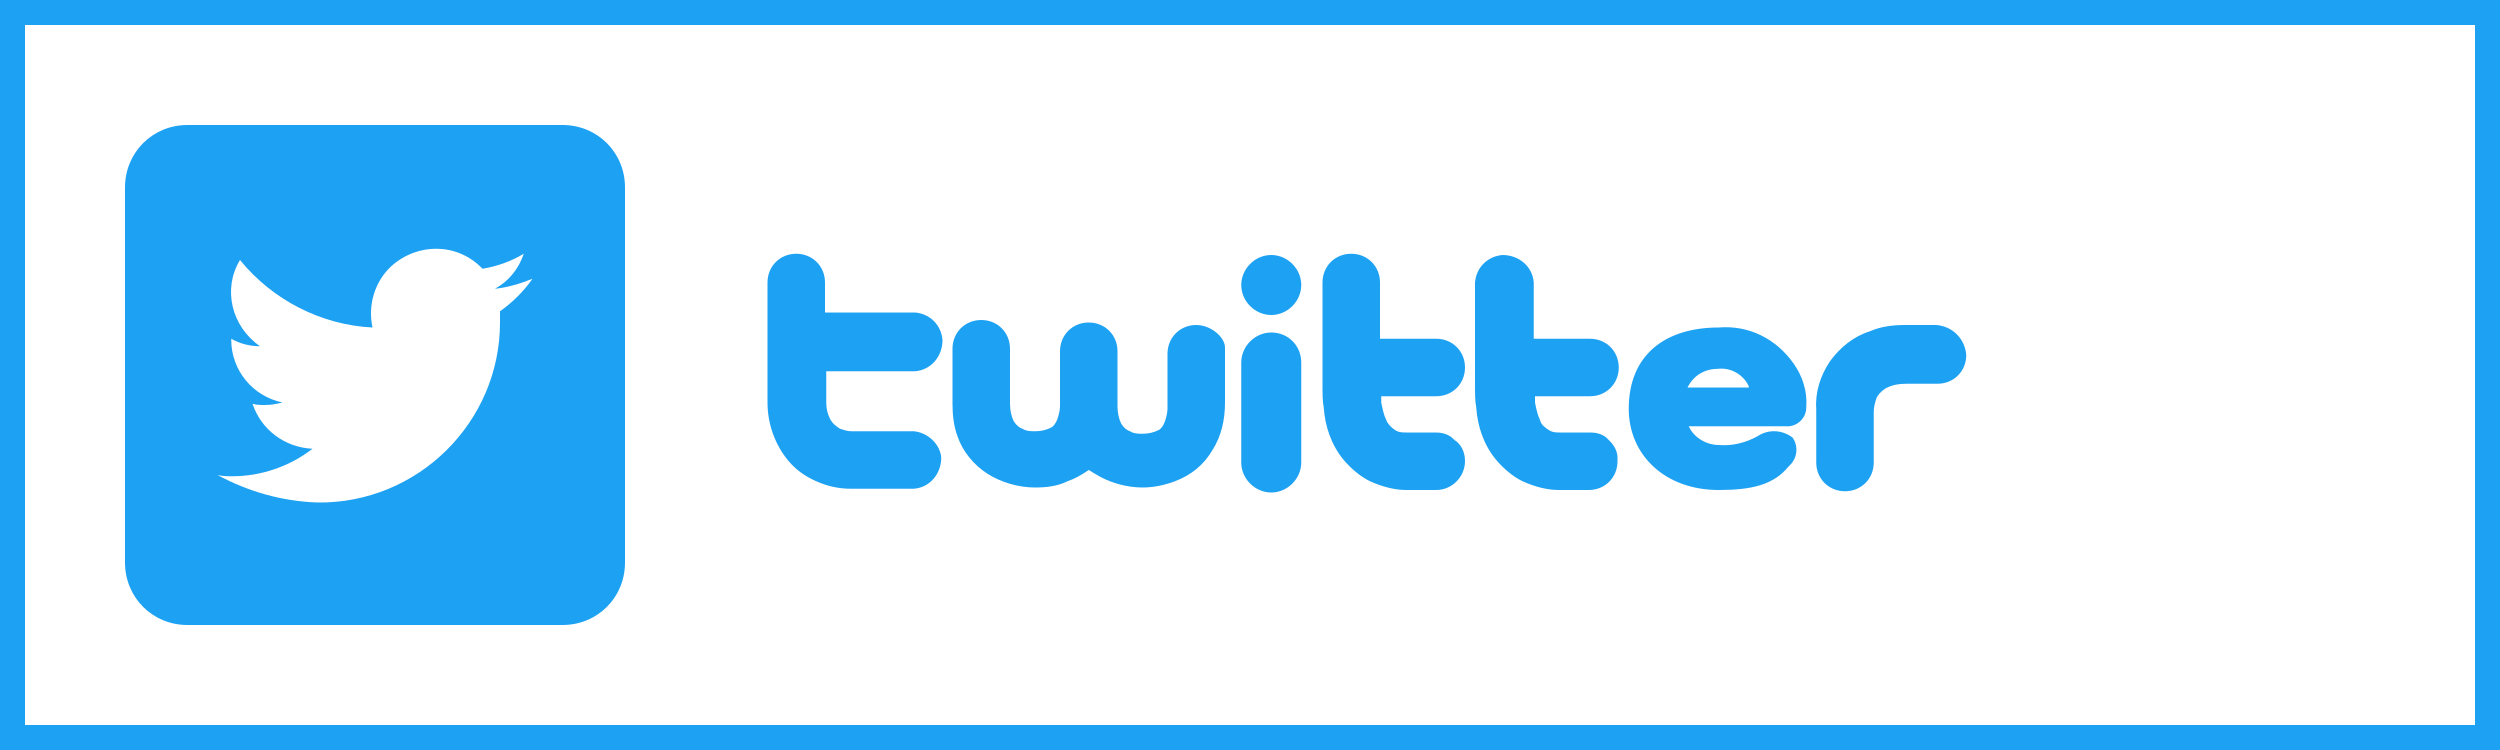
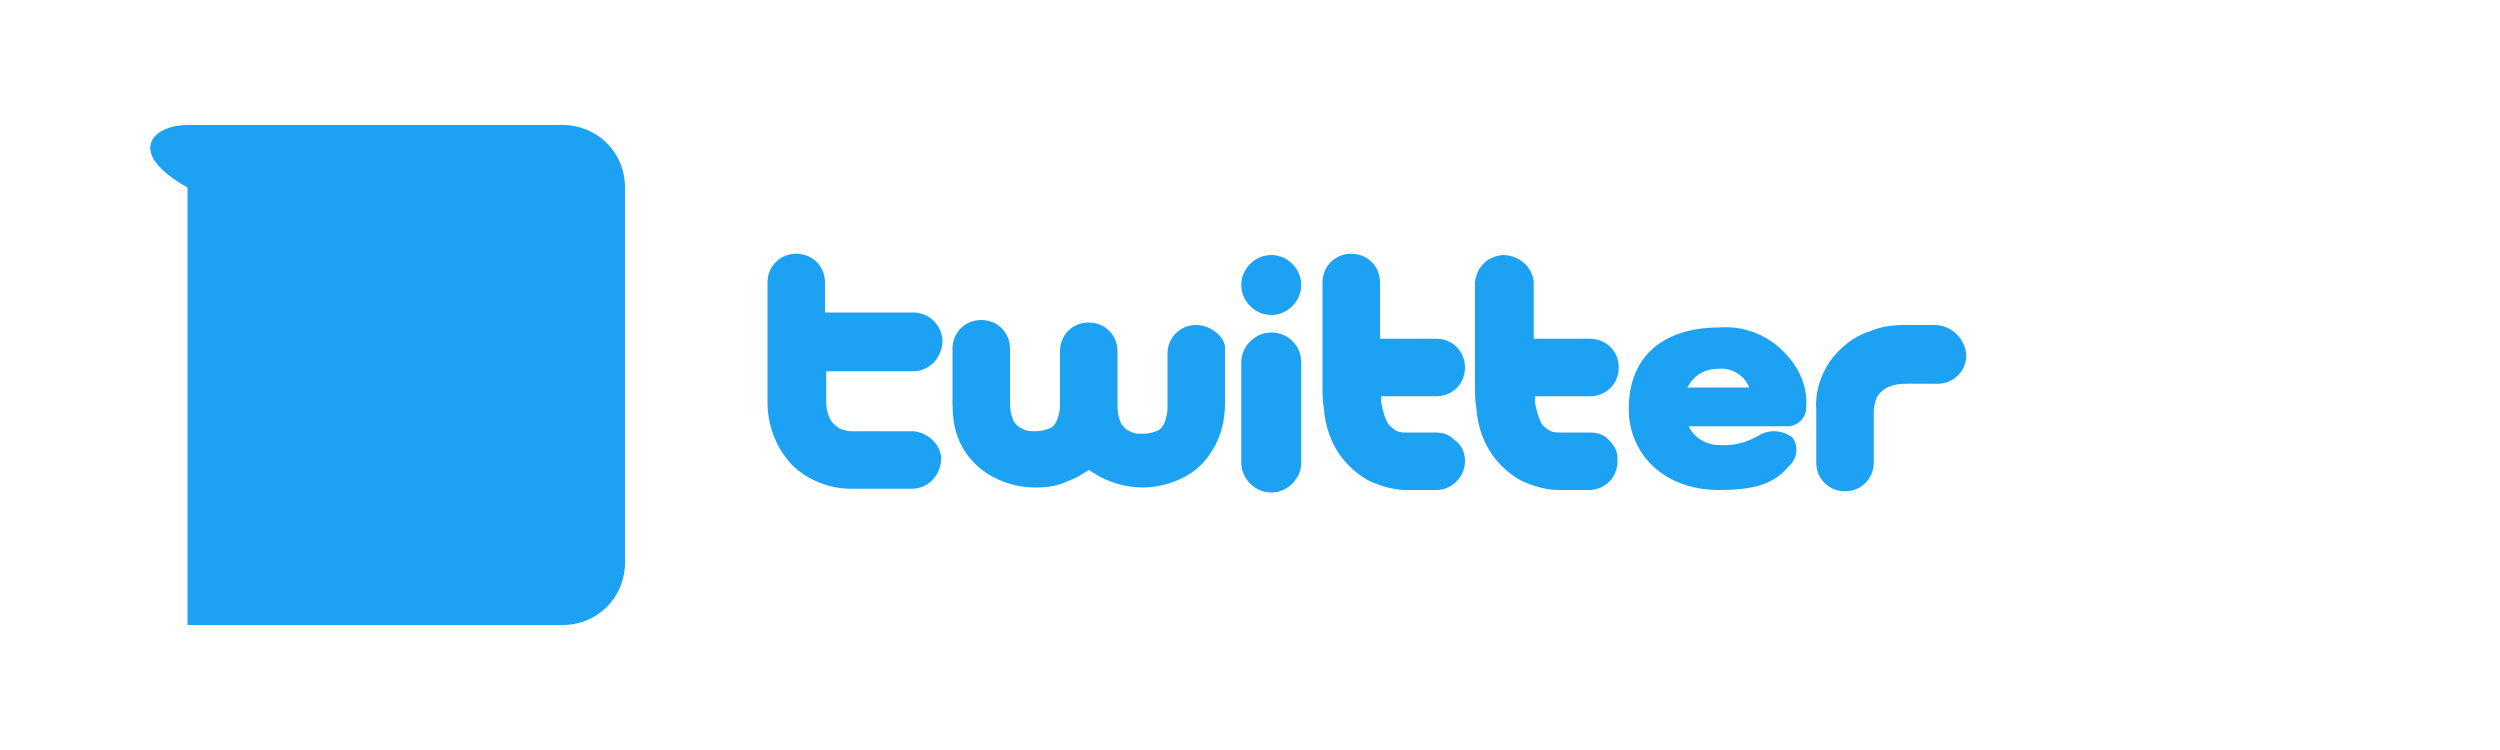
<svg xmlns="http://www.w3.org/2000/svg" version="1.1" id="レイヤー_1" x="0px" y="0px" viewBox="0 0 200 60" style="enable-background:new 0 0 200 60;" xml:space="preserve">
  <style type="text/css">
	.st0{fill:#1DA1F2;}
	.st1{fill:#FFFFFF;}
</style>
  <g id="図形">
-     <rect class="st0" width="200" height="60" />
    <rect x="2" y="2" class="st1" width="196" height="56" />
  </g>
  <g id="文字">
    <g>
-       <path class="st0" d="M15,10h30c2.8,0,5,2.2,5,5v30c0,2.8-2.2,5-5,5H15c-2.8,0-5-2.2-5-5V15C10,12.2,12.2,10,15,10z" />
-       <path class="st1" d="M25.4,40.2c8,0.1,14.6-6.4,14.6-14.4c0-0.1,0-0.2,0-0.2c0-0.2,0-0.5,0-0.7c1-0.7,1.9-1.6,2.6-2.6    c-1,0.4-2,0.7-3,0.8c1.1-0.6,1.9-1.6,2.3-2.8c-1,0.6-2.1,1-3.3,1.2c-2-2.1-5.2-2.1-7.3-0.2c-1.3,1.2-1.9,3.1-1.5,4.9    c-4.1-0.2-8-2.2-10.6-5.4c-1.4,2.3-0.7,5.3,1.6,6.9c-0.8,0-1.6-0.2-2.3-0.6v0.1c0,2.4,1.7,4.5,4.1,5c-0.4,0.1-0.9,0.2-1.4,0.2    c-0.3,0-0.7,0-1-0.1c0.7,2.1,2.6,3.5,4.8,3.6c-1.8,1.4-4.1,2.2-6.4,2.2c-0.4,0-0.8,0-1.2-0.1C19.8,39.3,22.5,40.1,25.4,40.2" />
+       <path class="st0" d="M15,10h30c2.8,0,5,2.2,5,5v30c0,2.8-2.2,5-5,5H15V15C10,12.2,12.2,10,15,10z" />
    </g>
    <path class="st0" d="M154.9,26h-2.5c-0.9,0-1.9,0.1-2.8,0.5c-1.3,0.4-2.4,1.3-3.2,2.4c-0.8,1.2-1.2,2.5-1.1,3.9V37   c0,1.3,1,2.3,2.3,2.3s2.3-1,2.3-2.3v-4.1c0-0.3,0.1-0.7,0.2-1c0.1-0.3,0.4-0.6,0.7-0.8c0.5-0.3,1.1-0.4,1.7-0.4h2.5   c1.3,0,2.3-1,2.3-2.3C157.2,27.1,156.2,26.1,154.9,26L154.9,26z M73.1,34.5h-5c-0.3,0-0.6-0.1-0.9-0.2c-0.3-0.2-0.6-0.4-0.8-0.8   c-0.2-0.4-0.3-0.8-0.3-1.3v-2.5h7.1c1.3-0.1,2.2-1.2,2.2-2.5c-0.1-1.2-1-2.1-2.2-2.2H66v-2.4c0-1.3-1-2.3-2.3-2.3   c-1.3,0-2.3,1-2.3,2.3c0,0,0,0,0,0v9.6c0,1.7,0.6,3.4,1.7,4.7c0.6,0.7,1.3,1.2,2.2,1.6c0.9,0.4,1.8,0.6,2.8,0.6h5   c1.3-0.1,2.2-1.2,2.2-2.5C75.2,35.5,74.2,34.6,73.1,34.5L73.1,34.5z M116,34.9c-0.3-0.2-0.7-0.3-1.1-0.3h-2.4c-0.3,0-0.6,0-0.9-0.2   c-0.3-0.2-0.6-0.5-0.7-0.8c-0.2-0.4-0.3-0.9-0.4-1.4c0-0.1,0-0.3,0-0.5h4.4c1.3,0,2.3-1,2.3-2.3c0-1.3-1-2.3-2.3-2.3h-4.5   c0-1.3,0-2.6,0-3.5v-1c0-1.3-1-2.3-2.3-2.3c-1.3,0-2.3,1-2.3,2.3l0,0v1c0,1.1,0,2.9,0,4.6c0,0.9,0,1.7,0,2.5s0,1.4,0.1,1.9   c0.1,1.5,0.6,3,1.6,4.2c0.6,0.7,1.3,1.3,2.1,1.7c0.9,0.4,1.9,0.7,2.9,0.7h2.4c1.3,0,2.3-1.1,2.3-2.3c0-0.6-0.2-1.2-0.7-1.6   C116.3,35.2,116.2,35,116,34.9L116,34.9z M128.8,35.3L128.8,35.3c-0.1-0.1-0.2-0.2-0.3-0.3c-0.4-0.3-0.8-0.4-1.3-0.4h-2.4   c-0.3,0-0.6,0-0.9-0.2c-0.3-0.2-0.6-0.4-0.7-0.8c-0.2-0.4-0.3-0.9-0.4-1.4c0-0.1,0-0.3,0-0.5h4.4c1.3,0,2.3-1,2.3-2.3   c0-1.3-1-2.3-2.3-2.3h-4.5c0-1.3,0-2.6,0-3.5v-1c-0.1-1.3-1.2-2.2-2.5-2.2c-1.2,0.1-2.1,1-2.2,2.2l0,0v1c0,1.1,0,2.9,0,4.6   c0,0.9,0,1.7,0,2.5s0,1.4,0.1,1.9c0.1,1.5,0.6,3,1.6,4.2c0.6,0.7,1.3,1.3,2.1,1.7c0.9,0.4,1.9,0.7,2.9,0.7h2.4c1.3,0,2.3-1,2.3-2.3   l0,0c0-0.1,0-0.2,0-0.3C129.4,36.2,129.2,35.7,128.8,35.3z M101.7,26.6c-1.3,0-2.4,1.1-2.4,2.4c0,0,0,0,0,0v8   c0,1.3,1.1,2.4,2.4,2.4c1.3,0,2.4-1.1,2.4-2.4v-8C104.1,27.7,103.1,26.6,101.7,26.6C101.8,26.6,101.7,26.6,101.7,26.6z M95.7,26   c-1.3,0-2.3,1-2.3,2.3v0l0,0v4.4c0,0.3-0.1,0.7-0.2,1c-0.1,0.3-0.3,0.6-0.5,0.7c-0.4,0.2-0.8,0.3-1.3,0.3c-0.3,0-0.7,0-1-0.2   c-0.3-0.1-0.5-0.3-0.7-0.6c-0.2-0.4-0.3-0.9-0.3-1.4v-4.4c0-1.3-1-2.3-2.3-2.3c-1.3,0-2.3,1-2.3,2.3c0,0,0,0,0,0v4.4   c0,0.3-0.1,0.7-0.2,1c-0.1,0.3-0.3,0.6-0.5,0.7c-0.4,0.2-0.8,0.3-1.3,0.3c-0.3,0-0.7,0-1-0.2c-0.3-0.1-0.5-0.3-0.7-0.6   c-0.2-0.4-0.3-0.9-0.3-1.4v-4.4c0-1.3-1-2.3-2.3-2.3c-1.3,0-2.3,1-2.3,2.3v4.4c0,0.9,0.1,1.8,0.4,2.6c0.4,1.2,1.3,2.3,2.4,3   c1.1,0.7,2.5,1.1,3.8,1.1l0,0c0.9,0,1.8-0.1,2.6-0.5c0.6-0.2,1.1-0.5,1.7-0.9c0.2,0.1,0.3,0.2,0.5,0.3c1.1,0.7,2.5,1.1,3.8,1.1l0,0   c0.9,0,1.8-0.2,2.6-0.5c1.3-0.5,2.3-1.3,3-2.5c0.7-1.1,1-2.4,1-3.8v-4.4C98,27,96.9,26,95.7,26L95.7,26z M101.7,20.4   c-1.3,0-2.4,1.1-2.4,2.4s1.1,2.4,2.4,2.4s2.4-1.1,2.4-2.4S103,20.4,101.7,20.4L101.7,20.4z M137.5,26.2c-4.3,0-7.2,2.2-7.2,6.5   c0,3.7,2.9,6.5,7.2,6.5c2.6,0,4.4-0.4,5.6-1.9c0.7-0.6,0.8-1.6,0.3-2.3c-0.8-0.6-1.9-0.7-2.8-0.1c-0.9,0.5-2,0.8-3.1,0.7   c-1,0-2-0.6-2.4-1.5h7.7c0.9,0.1,1.7-0.6,1.7-1.5c0.1-1.3-0.3-2.5-1-3.5C142.1,27.1,139.9,26,137.5,26.2z M139.9,31H135   c0.5-1,1.4-1.5,2.5-1.5c1-0.1,2,0.5,2.4,1.4C139.9,30.9,139.9,31,139.9,31z" />
  </g>
</svg>